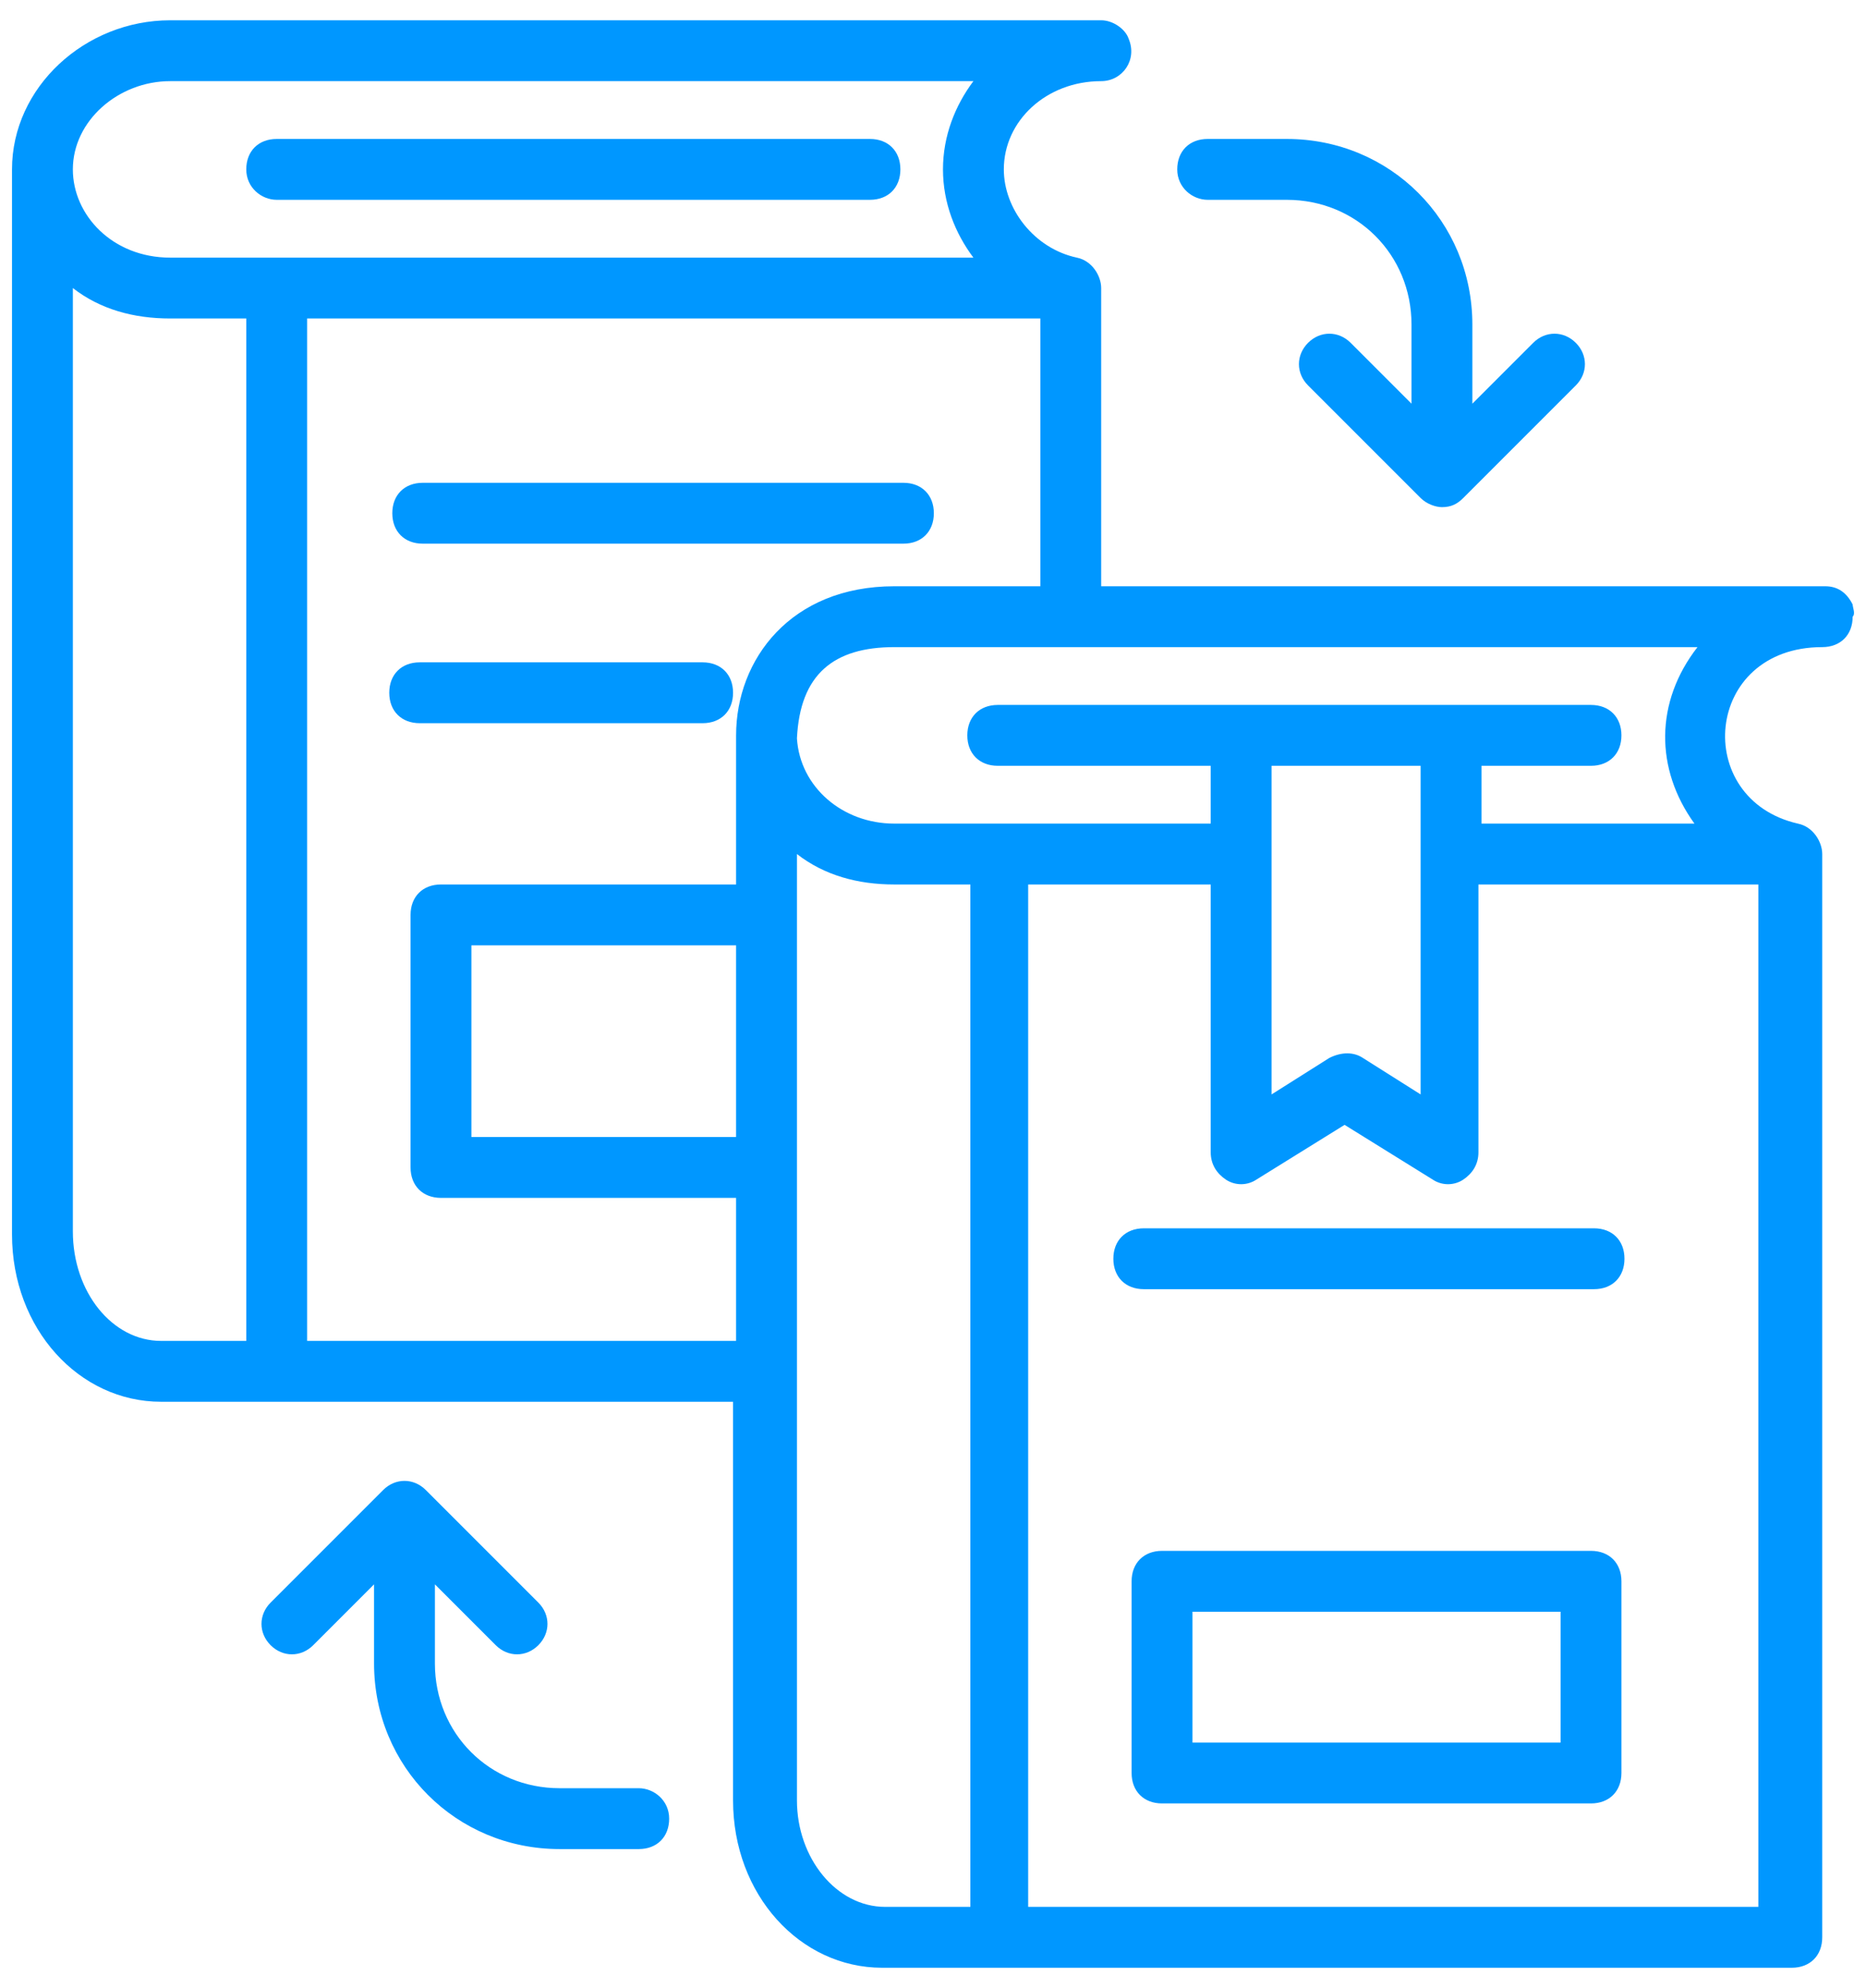
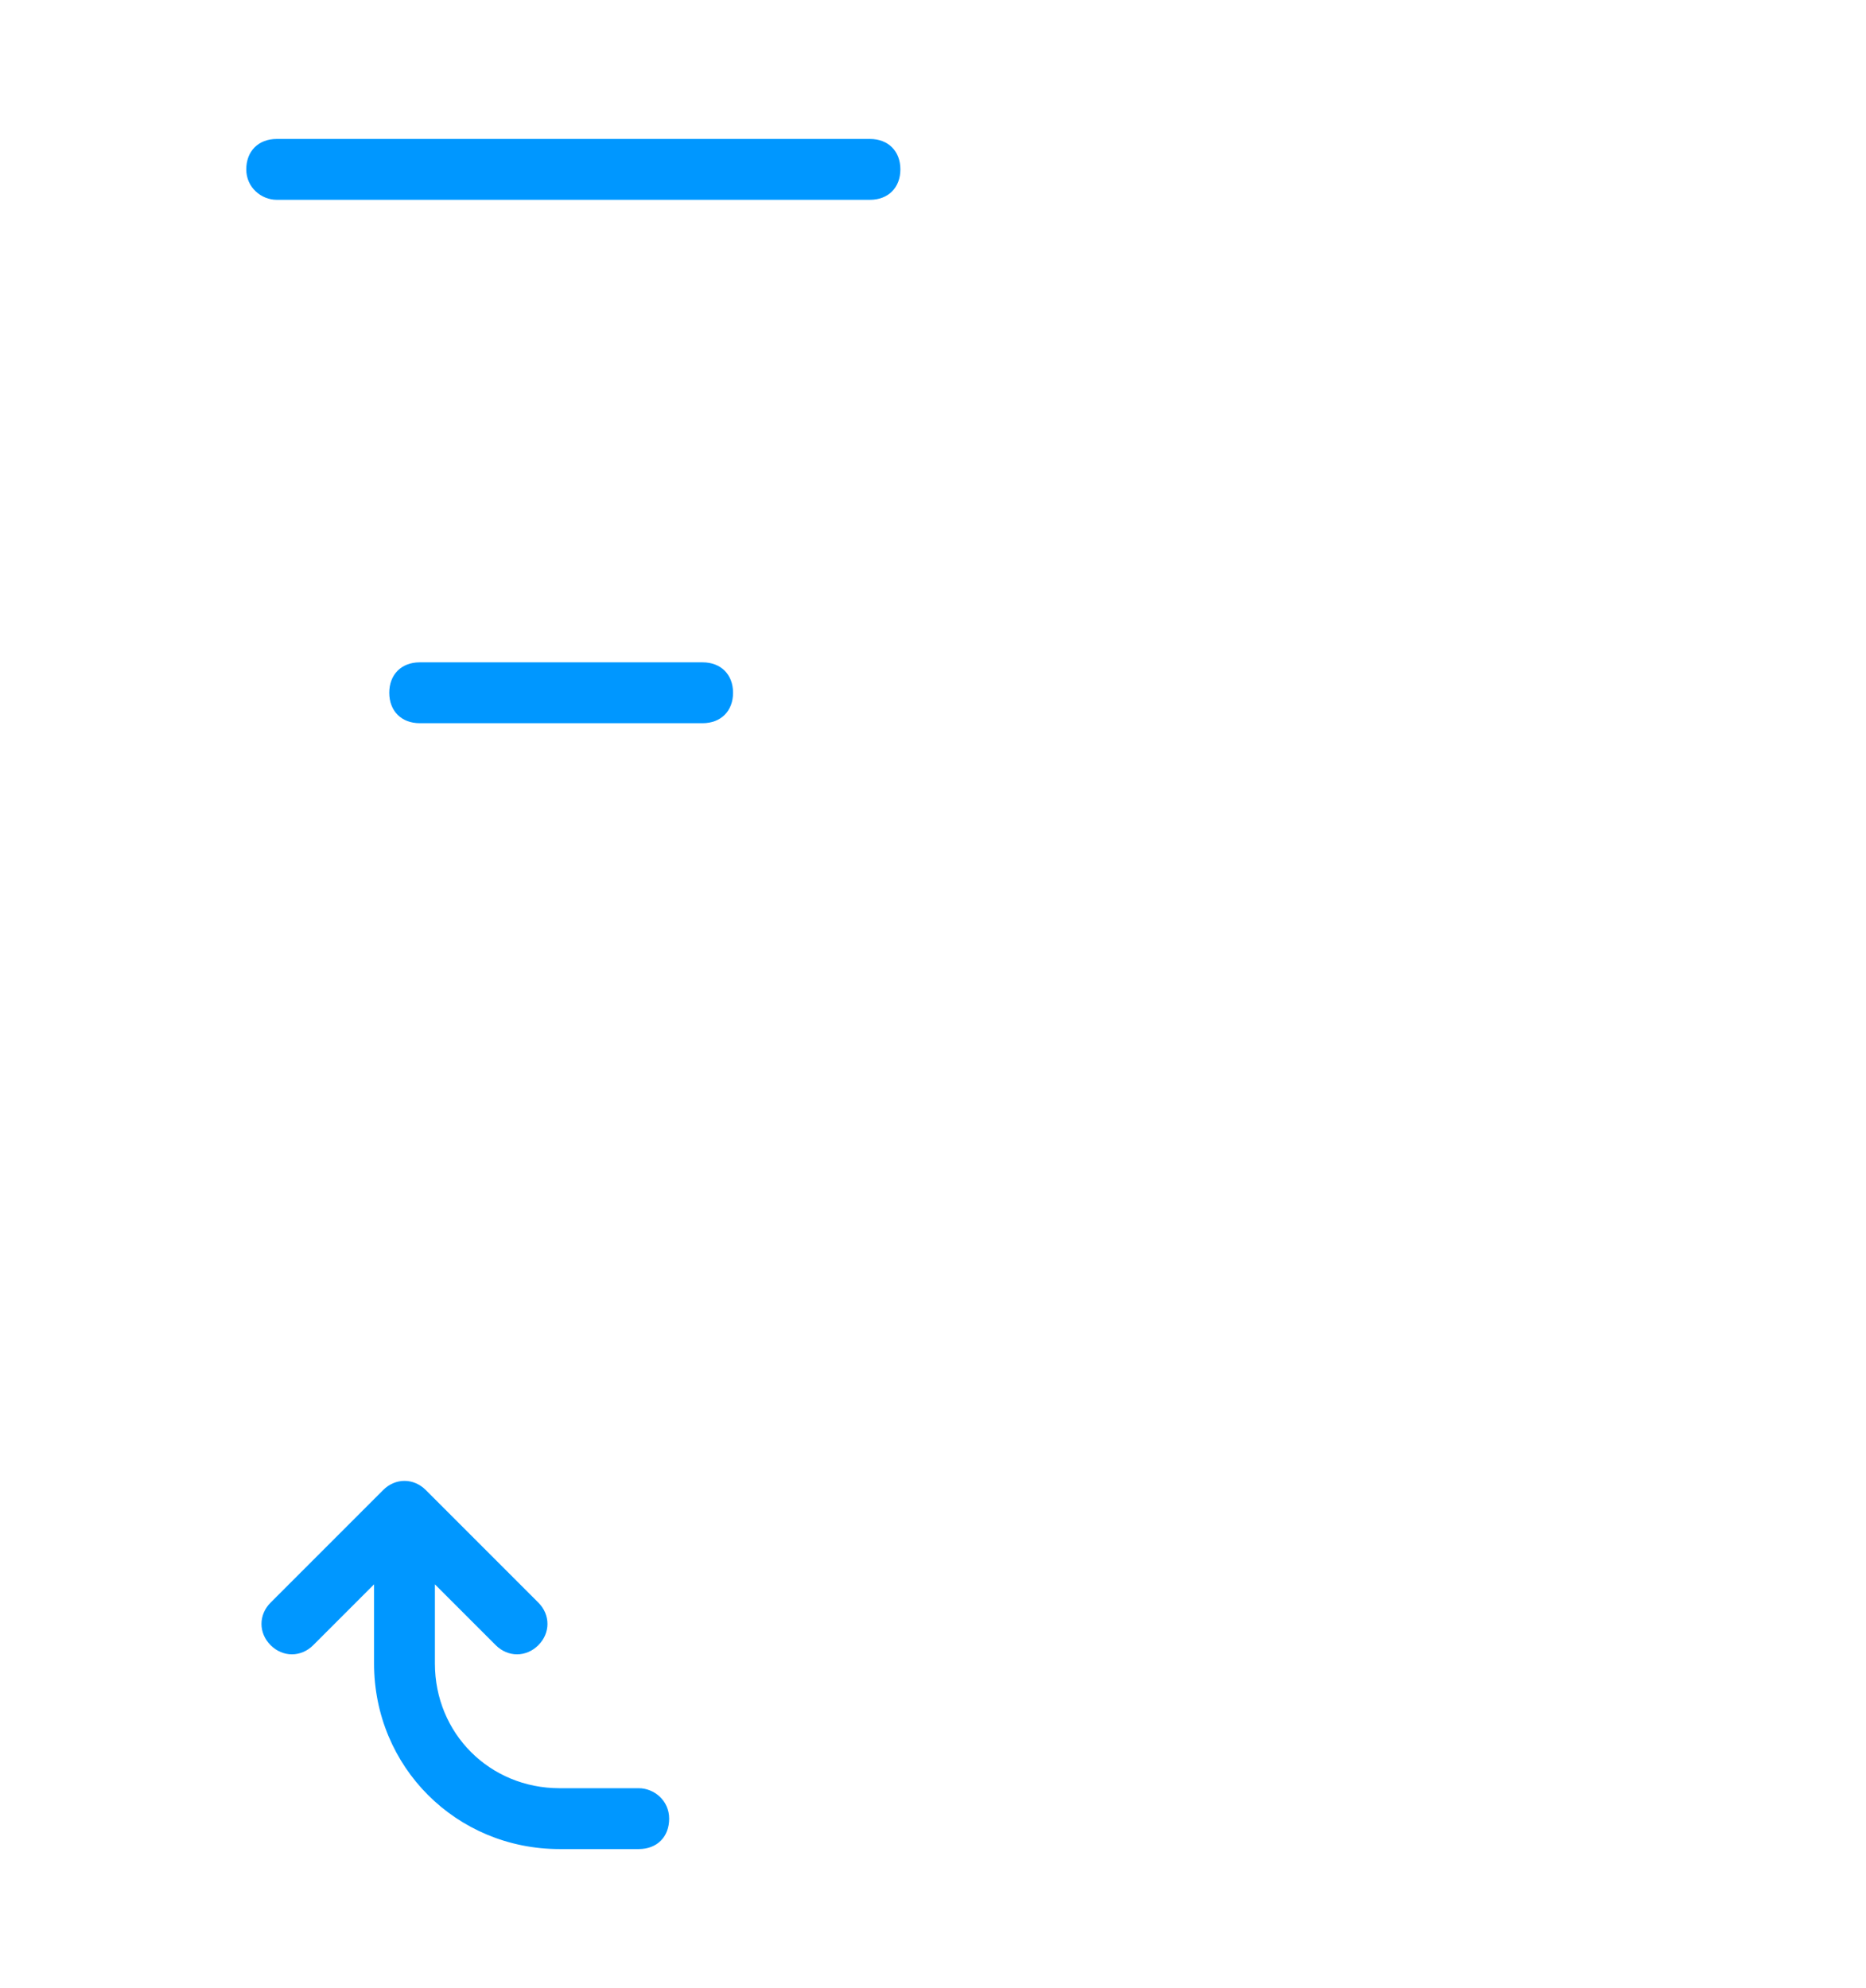
<svg xmlns="http://www.w3.org/2000/svg" width="46" height="49" viewBox="0 0 46 49" fill="none">
  <path d="M6.821 4.925H21.446C21.896 4.925 22.196 4.625 22.196 4.175C22.196 3.725 21.896 3.425 21.446 3.425H6.821C6.371 3.425 6.071 3.725 6.071 4.175C6.071 4.625 6.446 4.925 6.821 4.925Z" fill="#0097FF" />
-   <path d="M10.421 13.4H22.271C22.721 13.4 23.021 13.1 23.021 12.65C23.021 12.2 22.721 11.9 22.271 11.9H10.421C9.971 11.9 9.671 12.2 9.671 12.65C9.671 13.1 9.971 13.4 10.421 13.4Z" fill="#0097FF" />
  <path d="M17.321 17.825C17.771 17.825 18.071 17.525 18.071 17.075C18.071 16.625 17.771 16.325 17.321 16.325H10.346C9.896 16.325 9.596 16.625 9.596 17.075C9.596 17.525 9.896 17.825 10.346 17.825H17.321Z" fill="#0097FF" />
-   <path d="M39.221 38.225H28.646C28.196 38.225 27.896 38.525 27.896 38.975V43.7C27.896 44.15 28.196 44.45 28.646 44.45H39.221C39.671 44.45 39.971 44.15 39.971 43.7V38.975C39.971 38.525 39.671 38.225 39.221 38.225ZM38.471 42.95H29.396V39.725H38.471V42.95Z" fill="#0097FF" />
-   <path d="M45.671 14.9C45.521 14.6 45.296 14.45 44.996 14.45H27.146V7.1C27.146 6.8 26.921 6.425 26.546 6.35C25.496 6.125 24.746 5.15 24.746 4.175C24.746 2.975 25.796 2 27.146 2C27.671 2 28.046 1.475 27.821 0.95C27.746 0.725 27.446 0.5 27.146 0.5H4.196C2.096 0.5 0.296 2.15 0.296 4.175C0.296 5.075 0.296 10.1 0.296 11.75V30.425C0.296 32.75 1.946 34.55 3.971 34.55C8.921 34.55 15.296 34.55 18.071 34.55V44.375C18.071 46.7 19.721 48.5 21.746 48.5C27.371 48.5 38.246 48.5 44.171 48.5C44.621 48.5 44.921 48.2 44.921 47.75V21.05C44.921 20.75 44.696 20.375 44.321 20.3C41.696 19.7 41.996 15.95 44.921 15.95C45.371 15.95 45.671 15.65 45.671 15.2C45.746 15.125 45.671 14.975 45.671 14.9ZM31.346 18.875H35.021V26.975L33.596 26.075C33.371 25.925 33.071 25.925 32.771 26.075L31.346 26.975V18.875ZM36.521 18.875H39.221C39.671 18.875 39.971 18.575 39.971 18.125C39.971 17.675 39.671 17.375 39.221 17.375C34.496 17.375 29.171 17.375 24.596 17.375C24.146 17.375 23.846 17.675 23.846 18.125C23.846 18.575 24.146 18.875 24.596 18.875H29.846V20.3C28.646 20.3 24.071 20.3 22.046 20.3C20.771 20.3 19.721 19.4 19.646 18.2C19.721 16.625 20.546 15.95 22.046 15.95H41.846C40.796 17.3 40.796 18.95 41.771 20.3H36.521V18.875ZM18.146 28.025H11.621V23.3H18.146V28.025ZM4.196 2H23.996C23.546 2.6 23.246 3.35 23.246 4.175C23.246 5 23.546 5.75 23.996 6.35C18.971 6.35 9.221 6.35 4.196 6.35C2.771 6.35 1.796 5.3 1.796 4.175C1.796 2.975 2.921 2 4.196 2ZM1.796 30.35V7.1C2.471 7.625 3.296 7.85 4.196 7.85H6.071V33.05H3.971C2.771 33.05 1.796 31.85 1.796 30.35ZM7.571 33.05V7.85H25.646V14.45H22.046C19.496 14.45 18.146 16.25 18.146 18.125V21.8H10.871C10.421 21.8 10.121 22.1 10.121 22.55V28.775C10.121 29.225 10.421 29.525 10.871 29.525H18.146V33.05H7.571ZM19.646 44.375C19.646 39.725 19.646 29.225 19.646 21.05C20.321 21.575 21.146 21.8 22.046 21.8H23.921V47H21.821C20.621 47 19.646 45.8 19.646 44.375ZM43.421 47H25.346V21.8H29.846V28.4C29.846 28.7 29.996 28.925 30.221 29.075C30.446 29.225 30.746 29.225 30.971 29.075L33.146 27.725L35.321 29.075C35.546 29.225 35.846 29.225 36.071 29.075C36.296 28.925 36.446 28.7 36.446 28.4V21.8H43.346V47H43.421Z" fill="#0097FF" />
-   <path d="M28.196 30.275C27.746 30.275 27.446 30.575 27.446 31.025C27.446 31.475 27.746 31.775 28.196 31.775H39.296C39.746 31.775 40.046 31.475 40.046 31.025C40.046 30.575 39.746 30.275 39.296 30.275H28.196Z" fill="#0097FF" />
-   <path d="M29.771 4.925H31.721C33.446 4.925 34.796 6.275 34.796 8V9.95L33.296 8.45C32.996 8.15 32.546 8.15 32.246 8.45C31.946 8.75 31.946 9.2 32.246 9.5L35.021 12.275C35.171 12.425 35.396 12.5 35.546 12.5C35.771 12.5 35.921 12.425 36.071 12.275L38.846 9.5C39.146 9.2 39.146 8.75 38.846 8.45C38.546 8.15 38.096 8.15 37.796 8.45L36.296 9.95V8C36.296 5.45 34.271 3.425 31.721 3.425H29.771C29.321 3.425 29.021 3.725 29.021 4.175C29.021 4.625 29.396 4.925 29.771 4.925Z" fill="#0097FF" />
  <path d="M15.746 44.075H13.796C12.071 44.075 10.721 42.725 10.721 41V39.05L12.221 40.55C12.521 40.85 12.971 40.85 13.271 40.55C13.571 40.25 13.571 39.8 13.271 39.5L10.496 36.725C10.196 36.425 9.746 36.425 9.446 36.725L6.671 39.5C6.371 39.8 6.371 40.25 6.671 40.55C6.971 40.85 7.421 40.85 7.721 40.55L9.221 39.05V41C9.221 43.55 11.246 45.575 13.796 45.575H15.746C16.196 45.575 16.496 45.275 16.496 44.825C16.496 44.375 16.121 44.075 15.746 44.075Z" fill="#0097FF" />
</svg>